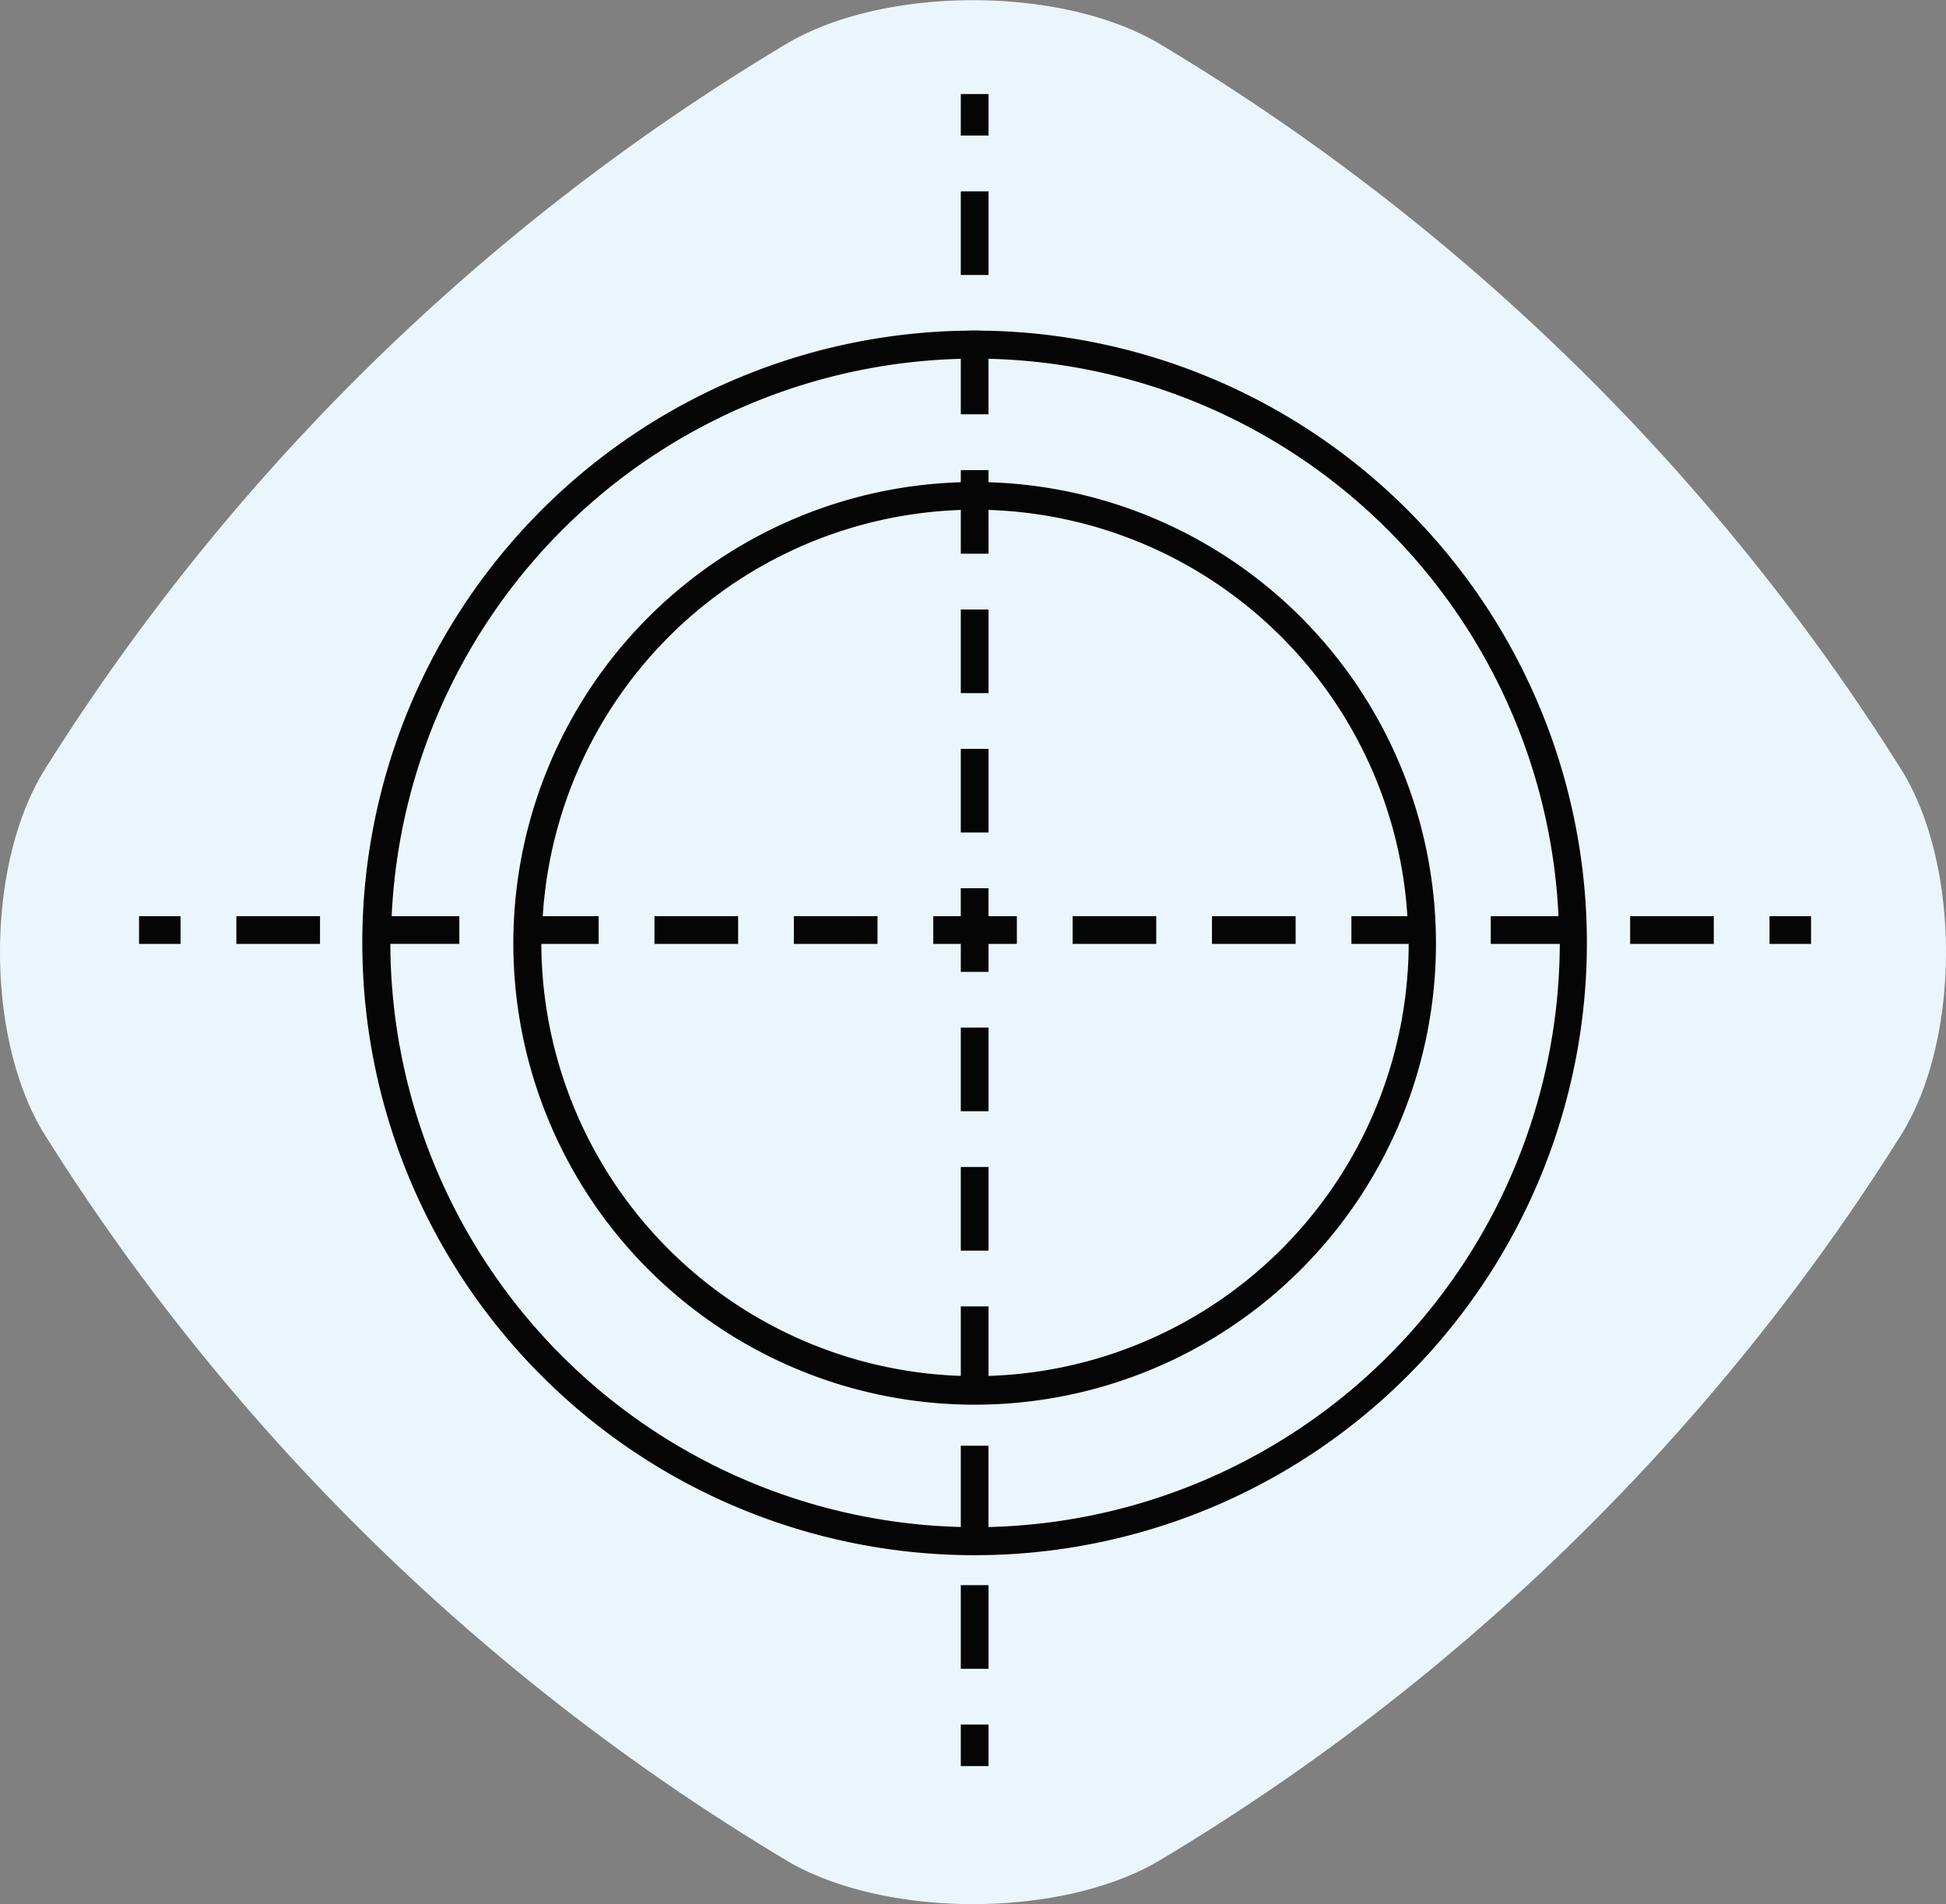
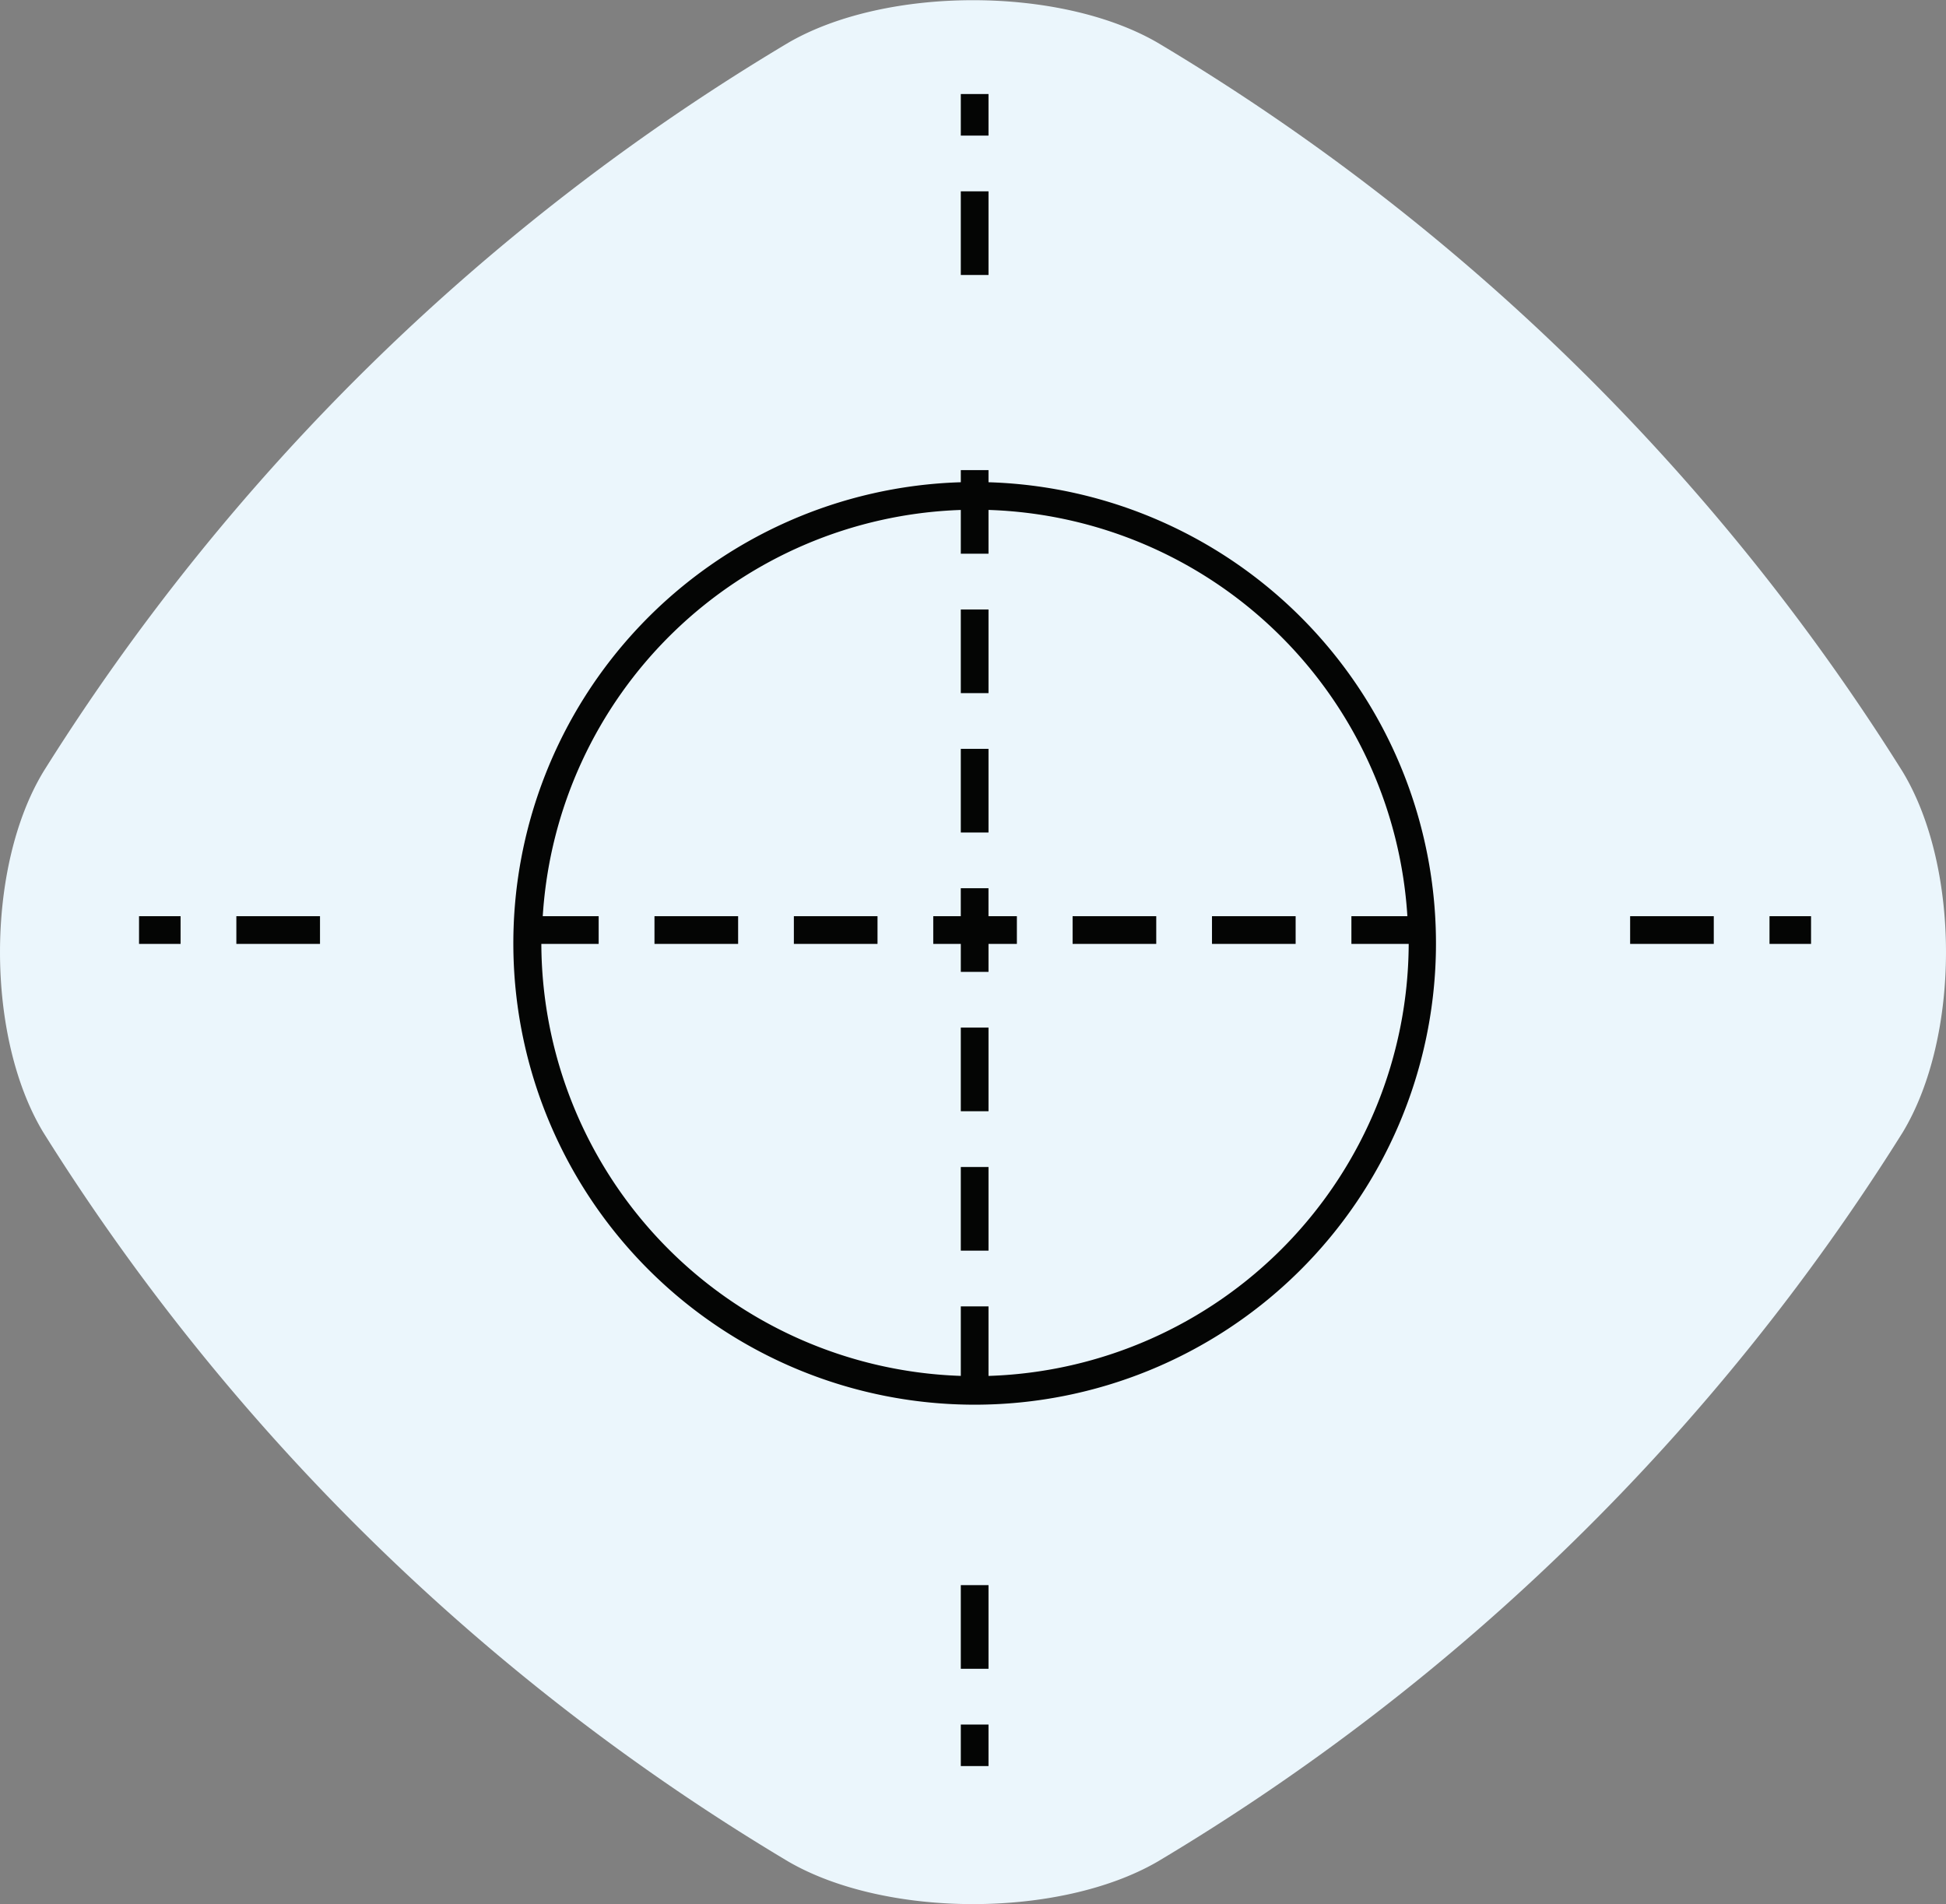
<svg xmlns="http://www.w3.org/2000/svg" width="82.802" height="81.022" viewBox="0 0 82.802 81.022">
  <rect x="0" y="0" width="82.802" height="81.022" fill="#808080" stroke="none" />
  <defs>
    <clipPath id="clip-path">
      <rect id="Rectangle_649" data-name="Rectangle 649" width="71.145" height="71.145" fill="none" />
    </clipPath>
  </defs>
  <g id="Group_120147" data-name="Group 120147" transform="translate(-88.877 -2867.908)">
    <path id="Path_228916" data-name="Path 228916" d="M1.843,34.531A94.462,94.462,0,0,1,33.56,3.5c4.16-2.4,11.523-2.4,15.681,0A94.462,94.462,0,0,1,80.959,34.531c2.457,4.069,2.457,11.275,0,15.343A94.462,94.462,0,0,1,49.242,80.91c-4.16,2.4-11.521,2.4-15.681,0A94.462,94.462,0,0,1,1.843,49.875c-2.457-4.069-2.457-11.275,0-15.343" transform="translate(88.877 2866.216)" fill="#ebf6fc" />
    <g id="Group_120128" data-name="Group 120128" transform="translate(94.793 2871.909)">
      <g id="Group_120127" data-name="Group 120127" transform="translate(0 0)" clip-path="url(#clip-path)">
-         <path id="Path_228917" data-name="Path 228917" d="M34.7,8.546h-.073c-.166,0-.331-.013-.5-.013s-.334.009-.5.013h-.107v0a26.053,26.053,0,1,0,1.179,0m0,50.9V55.988H33.523v3.457A24.9,24.9,0,0,1,9.25,34.634h2.936V33.456H9.306A24.877,24.877,0,0,1,33.523,9.741V12.1H34.7V9.739A24.879,24.879,0,0,1,58.955,33.456H56.072v1.179H59.01A24.9,24.9,0,0,1,34.7,59.447" transform="translate(1.443 1.526)" fill="#040504" />
        <path id="Path_228918" data-name="Path 228918" d="M33.727,14.089v-.516H32.548v.517a19.629,19.629,0,1,0,1.179,0m0,38.026V49.156H32.548v2.958A18.461,18.461,0,0,1,14.7,33.733h2.439V32.554H14.76A18.449,18.449,0,0,1,32.548,15.269v1.861h1.179V15.268A18.45,18.45,0,0,1,51.55,32.554H49.168v1.179h2.438A18.461,18.461,0,0,1,33.727,52.115" transform="translate(2.418 2.428)" fill="#040504" />
        <rect id="Rectangle_633" data-name="Rectangle 633" width="1.179" height="1.768" transform="translate(34.966)" fill="#040504" />
        <rect id="Rectangle_634" data-name="Rectangle 634" width="1.179" height="3.559" transform="translate(34.966 45.654)" fill="#040504" />
        <rect id="Rectangle_635" data-name="Rectangle 635" width="1.179" height="3.559" transform="translate(34.966 39.722)" fill="#040504" />
        <rect id="Rectangle_636" data-name="Rectangle 636" width="1.179" height="3.559" transform="translate(34.966 27.862)" fill="#040504" />
        <rect id="Rectangle_637" data-name="Rectangle 637" width="1.179" height="3.559" transform="translate(34.966 21.932)" fill="#040504" />
        <path id="Path_228919" data-name="Path 228919" d="M31.018,28.666H29.839v1.191H28.668v1.179h1.172v1.189h1.179V31.035h1.207V29.857H31.018Z" transform="translate(5.126 5.126)" fill="#040504" />
        <rect id="Rectangle_638" data-name="Rectangle 638" width="1.179" height="3.559" transform="translate(34.966 4.14)" fill="#040504" />
        <rect id="Rectangle_639" data-name="Rectangle 639" width="1.179" height="3.559" transform="translate(34.966 63.445)" fill="#040504" />
        <rect id="Rectangle_640" data-name="Rectangle 640" width="1.179" height="1.768" transform="translate(34.966 69.376)" fill="#040504" />
        <rect id="Rectangle_641" data-name="Rectangle 641" width="1.768" height="1.179" transform="translate(0 34.982)" fill="#040504" />
        <rect id="Rectangle_642" data-name="Rectangle 642" width="3.559" height="1.179" transform="translate(4.141 34.982)" fill="#040504" />
        <rect id="Rectangle_643" data-name="Rectangle 643" width="3.559" height="1.179" transform="translate(39.723 34.982)" fill="#040504" />
        <rect id="Rectangle_644" data-name="Rectangle 644" width="3.559" height="1.179" transform="translate(21.932 34.982)" fill="#040504" />
        <rect id="Rectangle_645" data-name="Rectangle 645" width="3.559" height="1.179" transform="translate(45.654 34.982)" fill="#040504" />
        <rect id="Rectangle_646" data-name="Rectangle 646" width="3.559" height="1.179" transform="translate(63.446 34.982)" fill="#040504" />
        <rect id="Rectangle_647" data-name="Rectangle 647" width="3.559" height="1.179" transform="translate(27.863 34.982)" fill="#040504" />
        <rect id="Rectangle_648" data-name="Rectangle 648" width="1.768" height="1.179" transform="translate(69.376 34.982)" fill="#040504" />
      </g>
    </g>
  </g>
</svg>